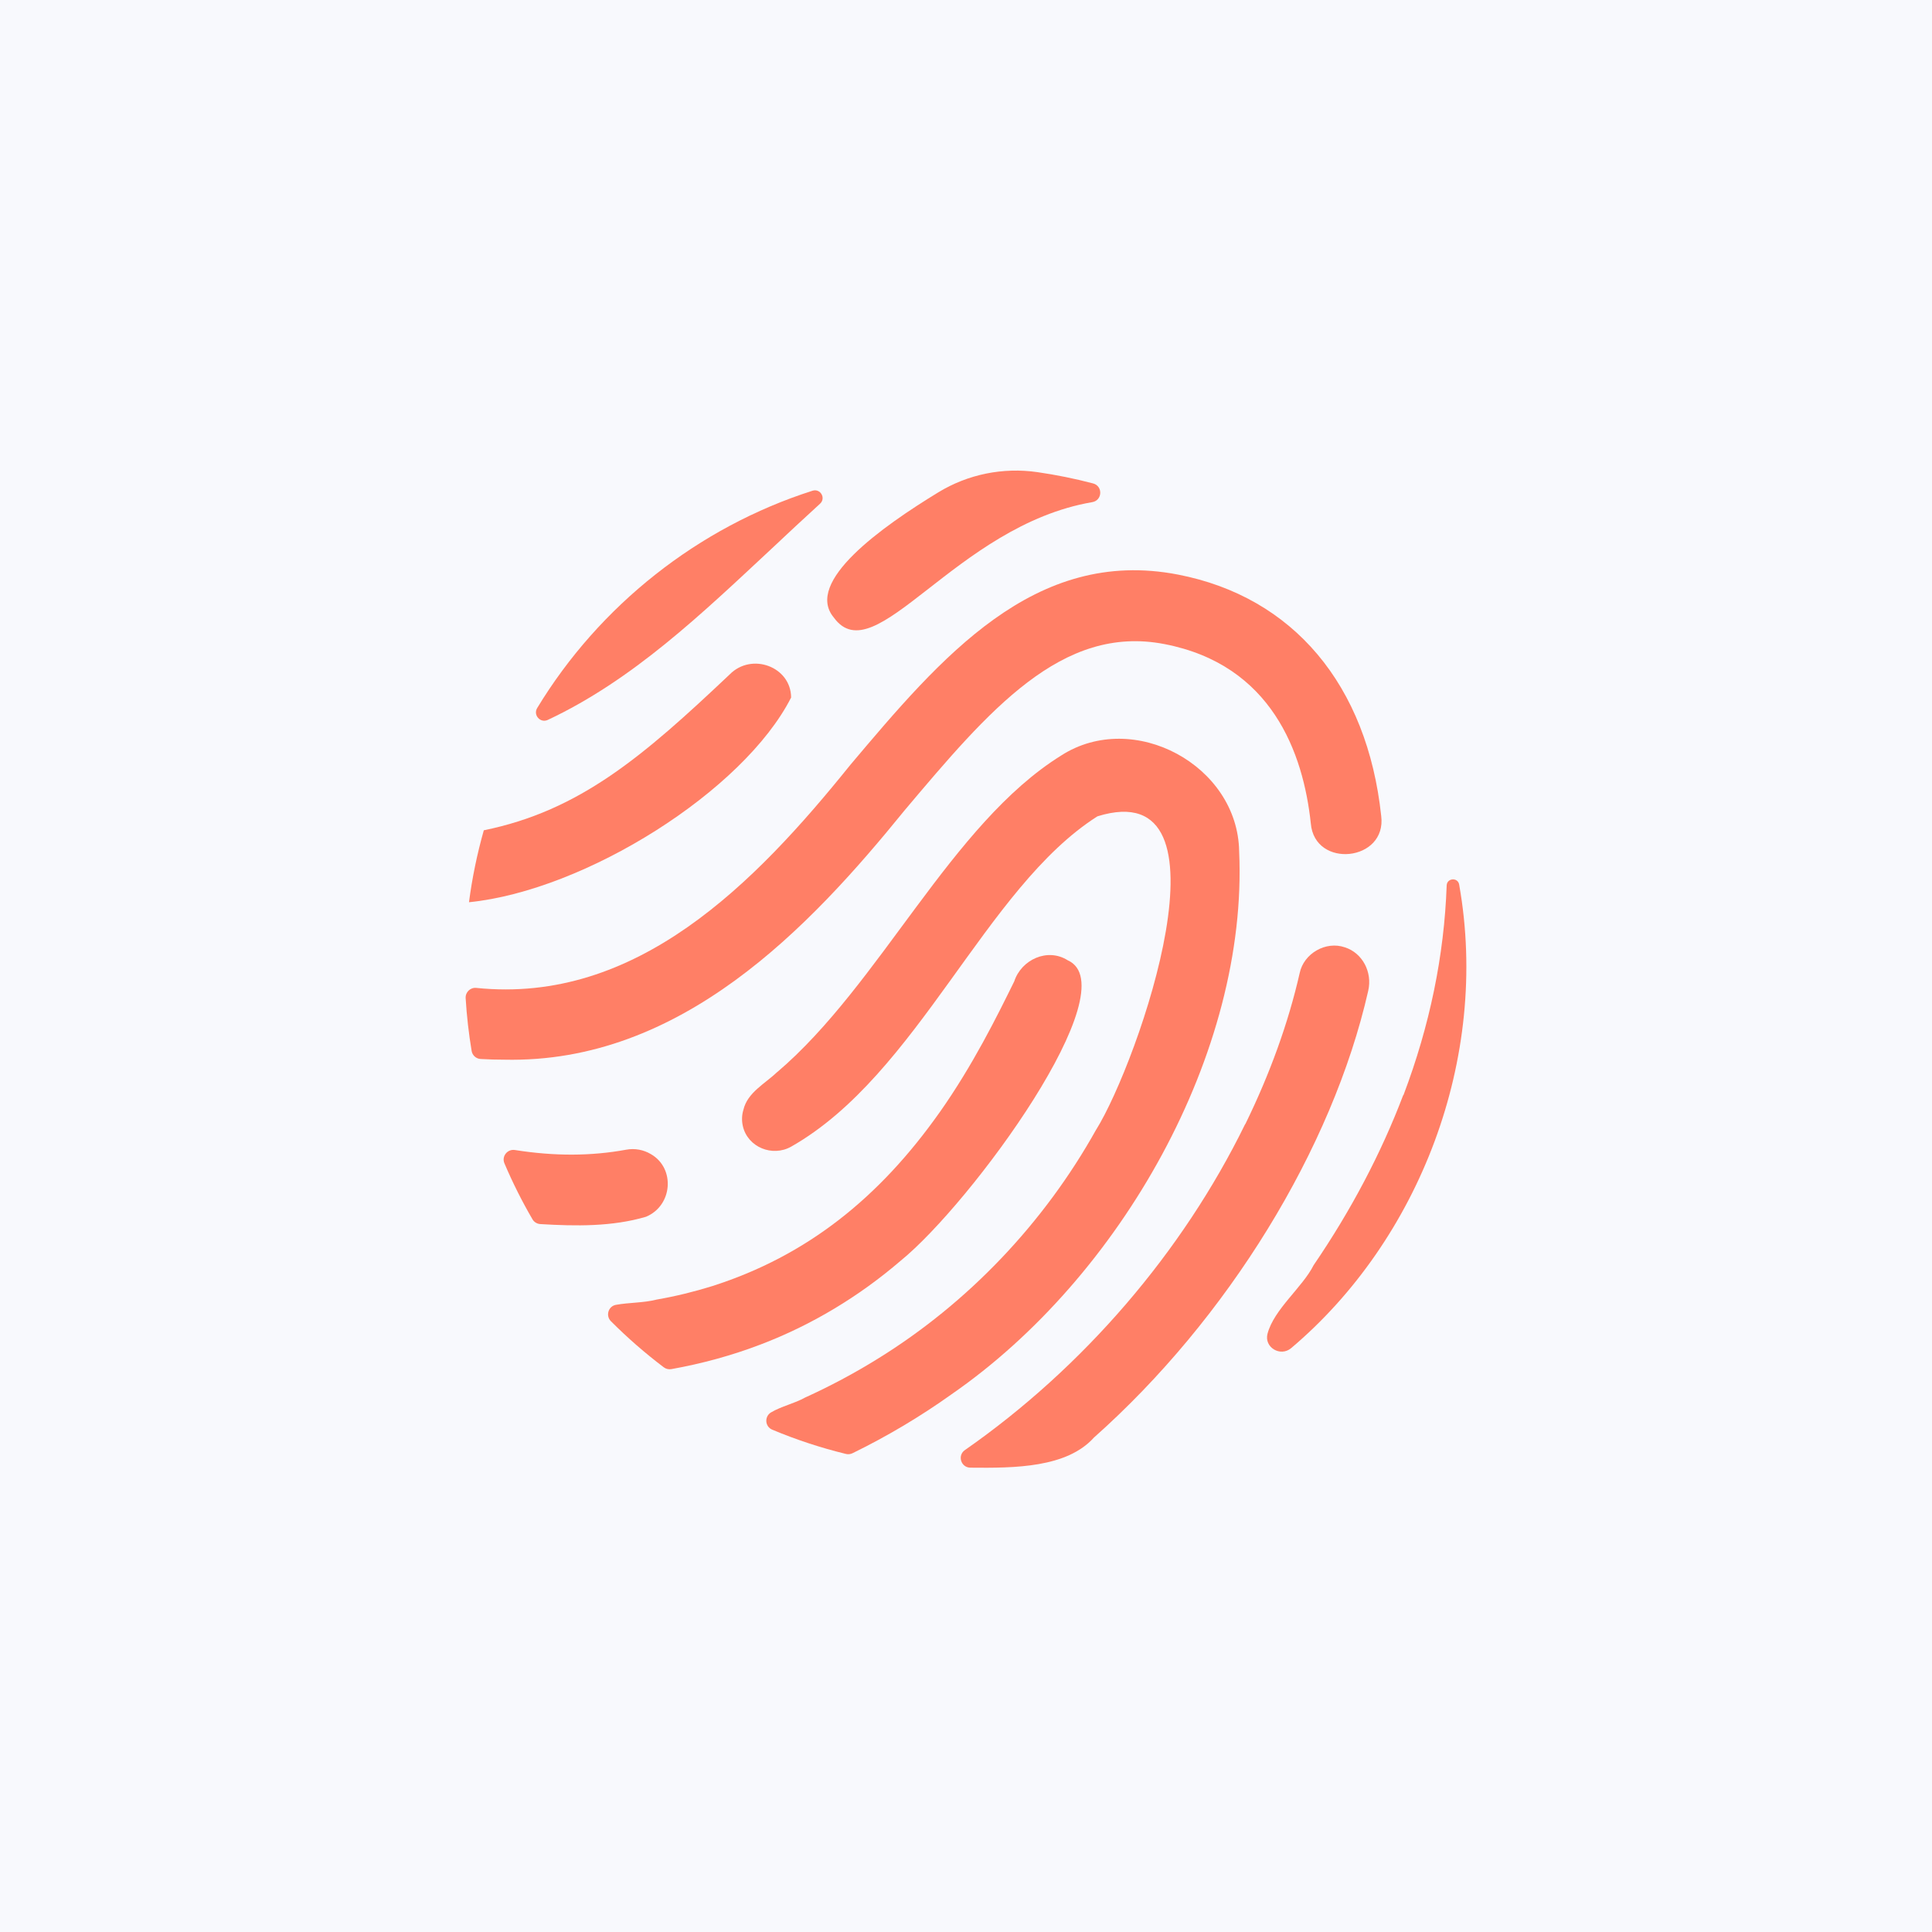
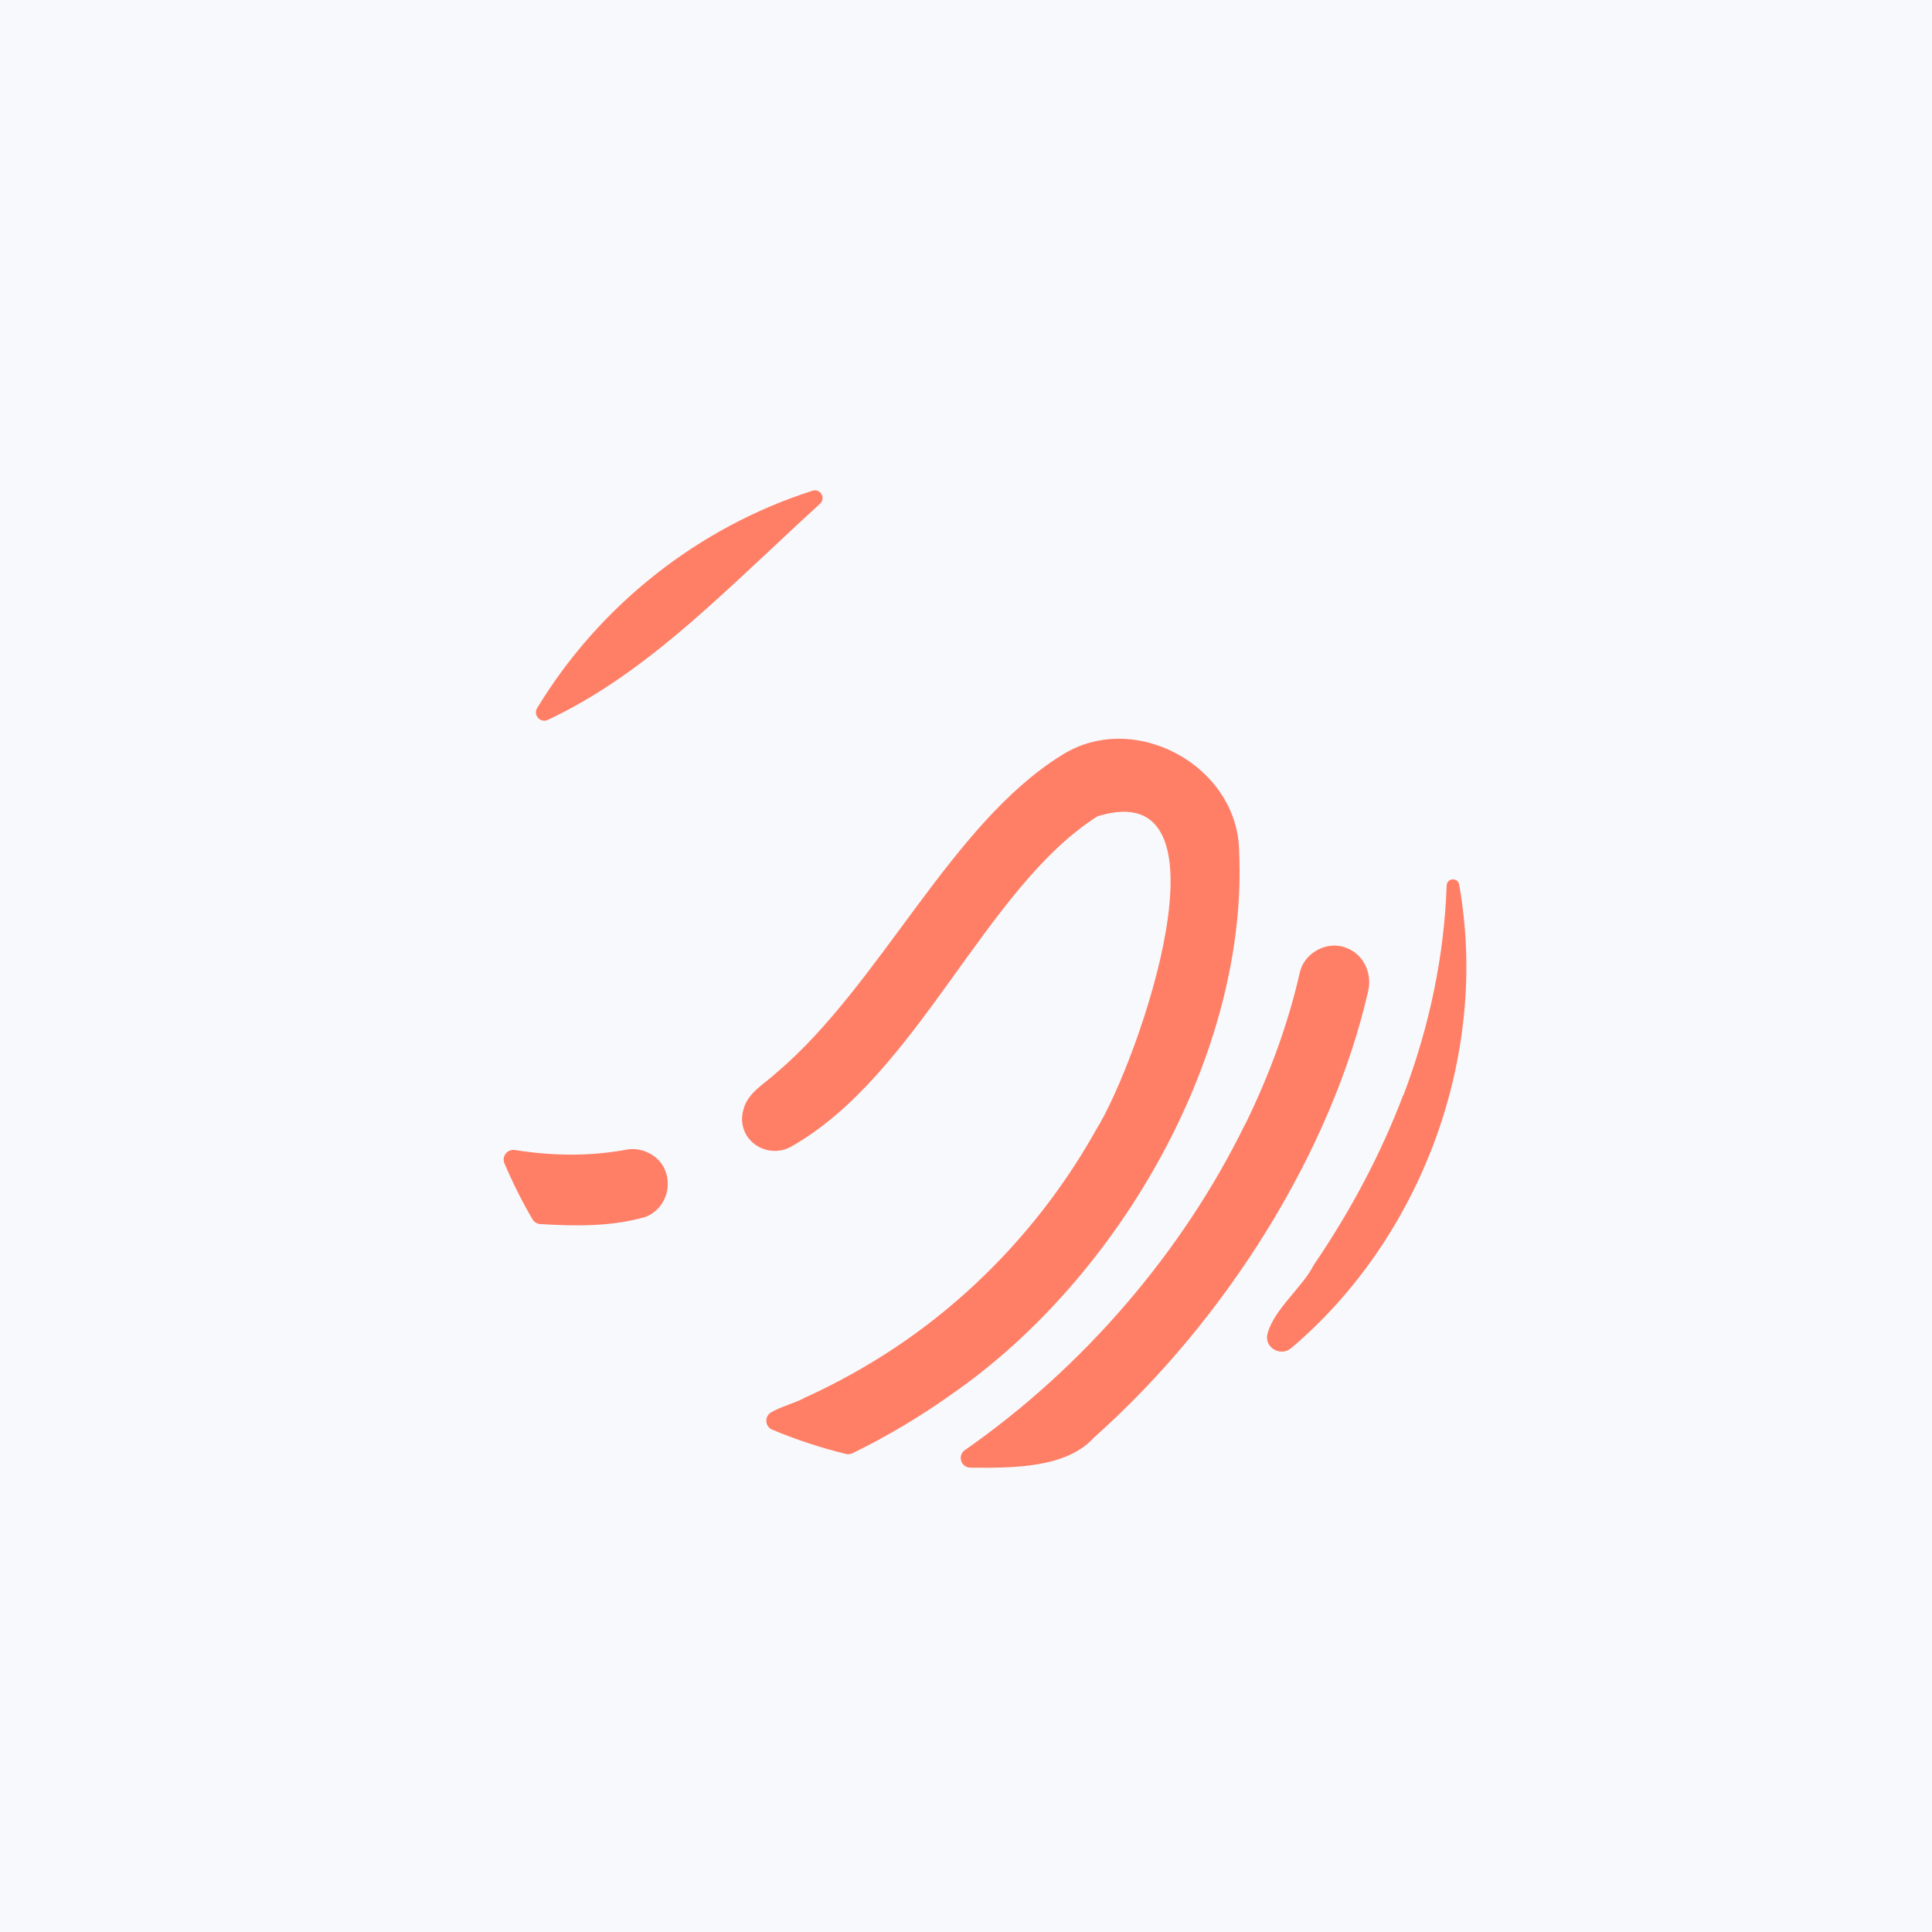
<svg xmlns="http://www.w3.org/2000/svg" id="Camada_1" data-name="Camada 1" viewBox="0 0 1877.92 1877.92">
  <defs>
    <style>.cls-1 {
        fill: #f8f9fd;
      }

      .cls-1, .cls-2 {
        stroke-width: 0px;
      }

      .cls-2 {
        fill: #ff7f66;
      }</style>
  </defs>
  <rect class="cls-1" x="0" y="-4.55" width="1877.92" height="1893.2" />
  <g>
-     <path class="cls-2" d="m768.97,678c-.18-30.04-38.42-44.15-59.78-22.38-83.64,79.07-145.21,132.34-238.93,151.43-6.46,22.87-11.32,46.23-14.4,69.93,112.91-11.36,266.82-107.94,313.11-198.98Z" />
    <path class="cls-2" d="m749.96,533.38c15.49-14.53,31.18-29.26,47.13-43.77,5.95-5.41.35-15.06-7.31-12.62-111.21,35.5-207.23,111.64-267.64,211.24-4.13,6.82,3.1,14.92,10.32,11.53,82.73-38.82,149.76-103.22,217.5-166.39Z" />
-     <path class="cls-2" d="m739.58,1306.76c49.62-18.93,95.62-46.73,135.91-81.35,68.76-55.85,221.89-265.44,162.32-292.02-19.59-12.4-45.05-.69-51.97,20.55-16.94,34.37-40.01,81.16-72.64,127.48h-.03c-58.25,82.45-128.53,139.21-220.95,168.71-17.3,5.39-35.9,9.96-53.92,13.06-12.61,3.26-26.64,2.79-39.58,5.11-7.44,1.33-10.25,10.58-4.91,15.93,16.06,16.09,33.23,31.08,51.37,44.79,2.11,1.59,4.8,2.23,7.4,1.77,29.84-5.35,58.67-13.2,86.98-24.03Z" />
    <path class="cls-2" d="m1418.43,860.43c-.03-.19-.06-.38-.1-.58-1.21-7.24-11.89-6.52-12.15.82-2.41,68.13-16.43,136.3-41.99,203.77l-.27.07c-21.43,56.43-50.69,111.96-87.04,165.22-10.86,21.61-38.62,42.86-44.86,66.73-3.45,13.2,12.57,22.75,22.99,13.94,124.33-105.02,193.16-281.37,163.41-449.98Z" />
-     <path class="cls-2" d="m810.44,600.21c39.94,55.17,117.95-89.32,251.24-112.12,9.93-1.7,10.53-15.64.78-18.2-17.78-4.67-35.86-8.34-54.14-10.97-33.44-4.82-67.52,2.07-96.35,19.68-54.53,33.3-130.46,86.91-101.53,121.61Z" />
    <path class="cls-2" d="m925.01,1355.19c164.11-113.54,288.33-332.14,279.45-527.64-1.18-83.55-102.66-138.47-173.03-93.16-107.19,66.69-175.58,222.31-276.06,307.79l-.1-.02c-11.48,11.09-28.76,19.73-32.68,36.59-1.63,5.34-1.69,10.74-.54,15.82,4.67,20.55,28.74,30.34,47.06,19.93,123.58-70.2,188.28-251.6,297.62-321.03,138.1-42.89,39.56,238.93-1.15,304.44h-.05c-50.63,90.82-124.53,168.65-212.72,223.04-22.56,13.98-46.09,26.51-70.27,37.49-10.21,5.72-22.85,8.39-33,14.37-6.71,3.95-6.09,13.85,1.09,16.86,23.13,9.69,47.12,17.6,71.59,23.57,2.16.53,4.45.28,6.45-.7,33.64-16.44,65.81-35.55,96.34-57.34Z" />
    <path class="cls-2" d="m1307.3,920.84c-18.56-6.5-40.09,5.93-44.03,25.12-10.98,48.18-28.73,97.51-52.82,146.72l-.17.02c-60.84,124.38-157.28,236.56-272.41,316.8-7.49,5.22-3.82,16.98,5.3,17.08,43.22.47,93.82.07,120.17-29.28,129.54-115.05,231.66-280.29,266.59-434.26,4.22-18.23-5.71-36.78-22.63-42.2Z" />
    <path class="cls-2" d="m628.01,1182.67c25.91-10.91,28.45-47.19,4.69-60.83-7.18-4.3-15.69-5.86-23.97-4.34-34.06,6.28-69.76,6.41-108.2.33-7.31-1.16-13.12,6.11-10.23,12.92,7.94,18.71,17.05,36.89,27.27,54.41,1.58,2.71,4.43,4.45,7.57,4.65,34.44,2.1,70.03,2.6,102.87-7.13Z" />
-     <path class="cls-2" d="m490,1030.02c171.87,3.92,296.92-128.51,389.19-242.26,81.97-97.17,152.78-181.08,252.68-161.7,104.35,20.14,134.95,105.93,142.25,174.33,3.71,44.36,74.1,37.01,68.42-7.3-13.59-127.46-85.62-212.96-197.63-234.61-139.57-26.95-230.44,80.77-318.36,184.97-93.03,115.61-207.93,232.84-363.57,216.81-5.8-.6-10.71,4.15-10.36,9.97,1.04,17.24,2.99,34.37,5.82,51.31.72,4.3,4.35,7.56,8.7,7.82,7.71.45,15.33.67,22.87.67Z" />
  </g>
</svg>